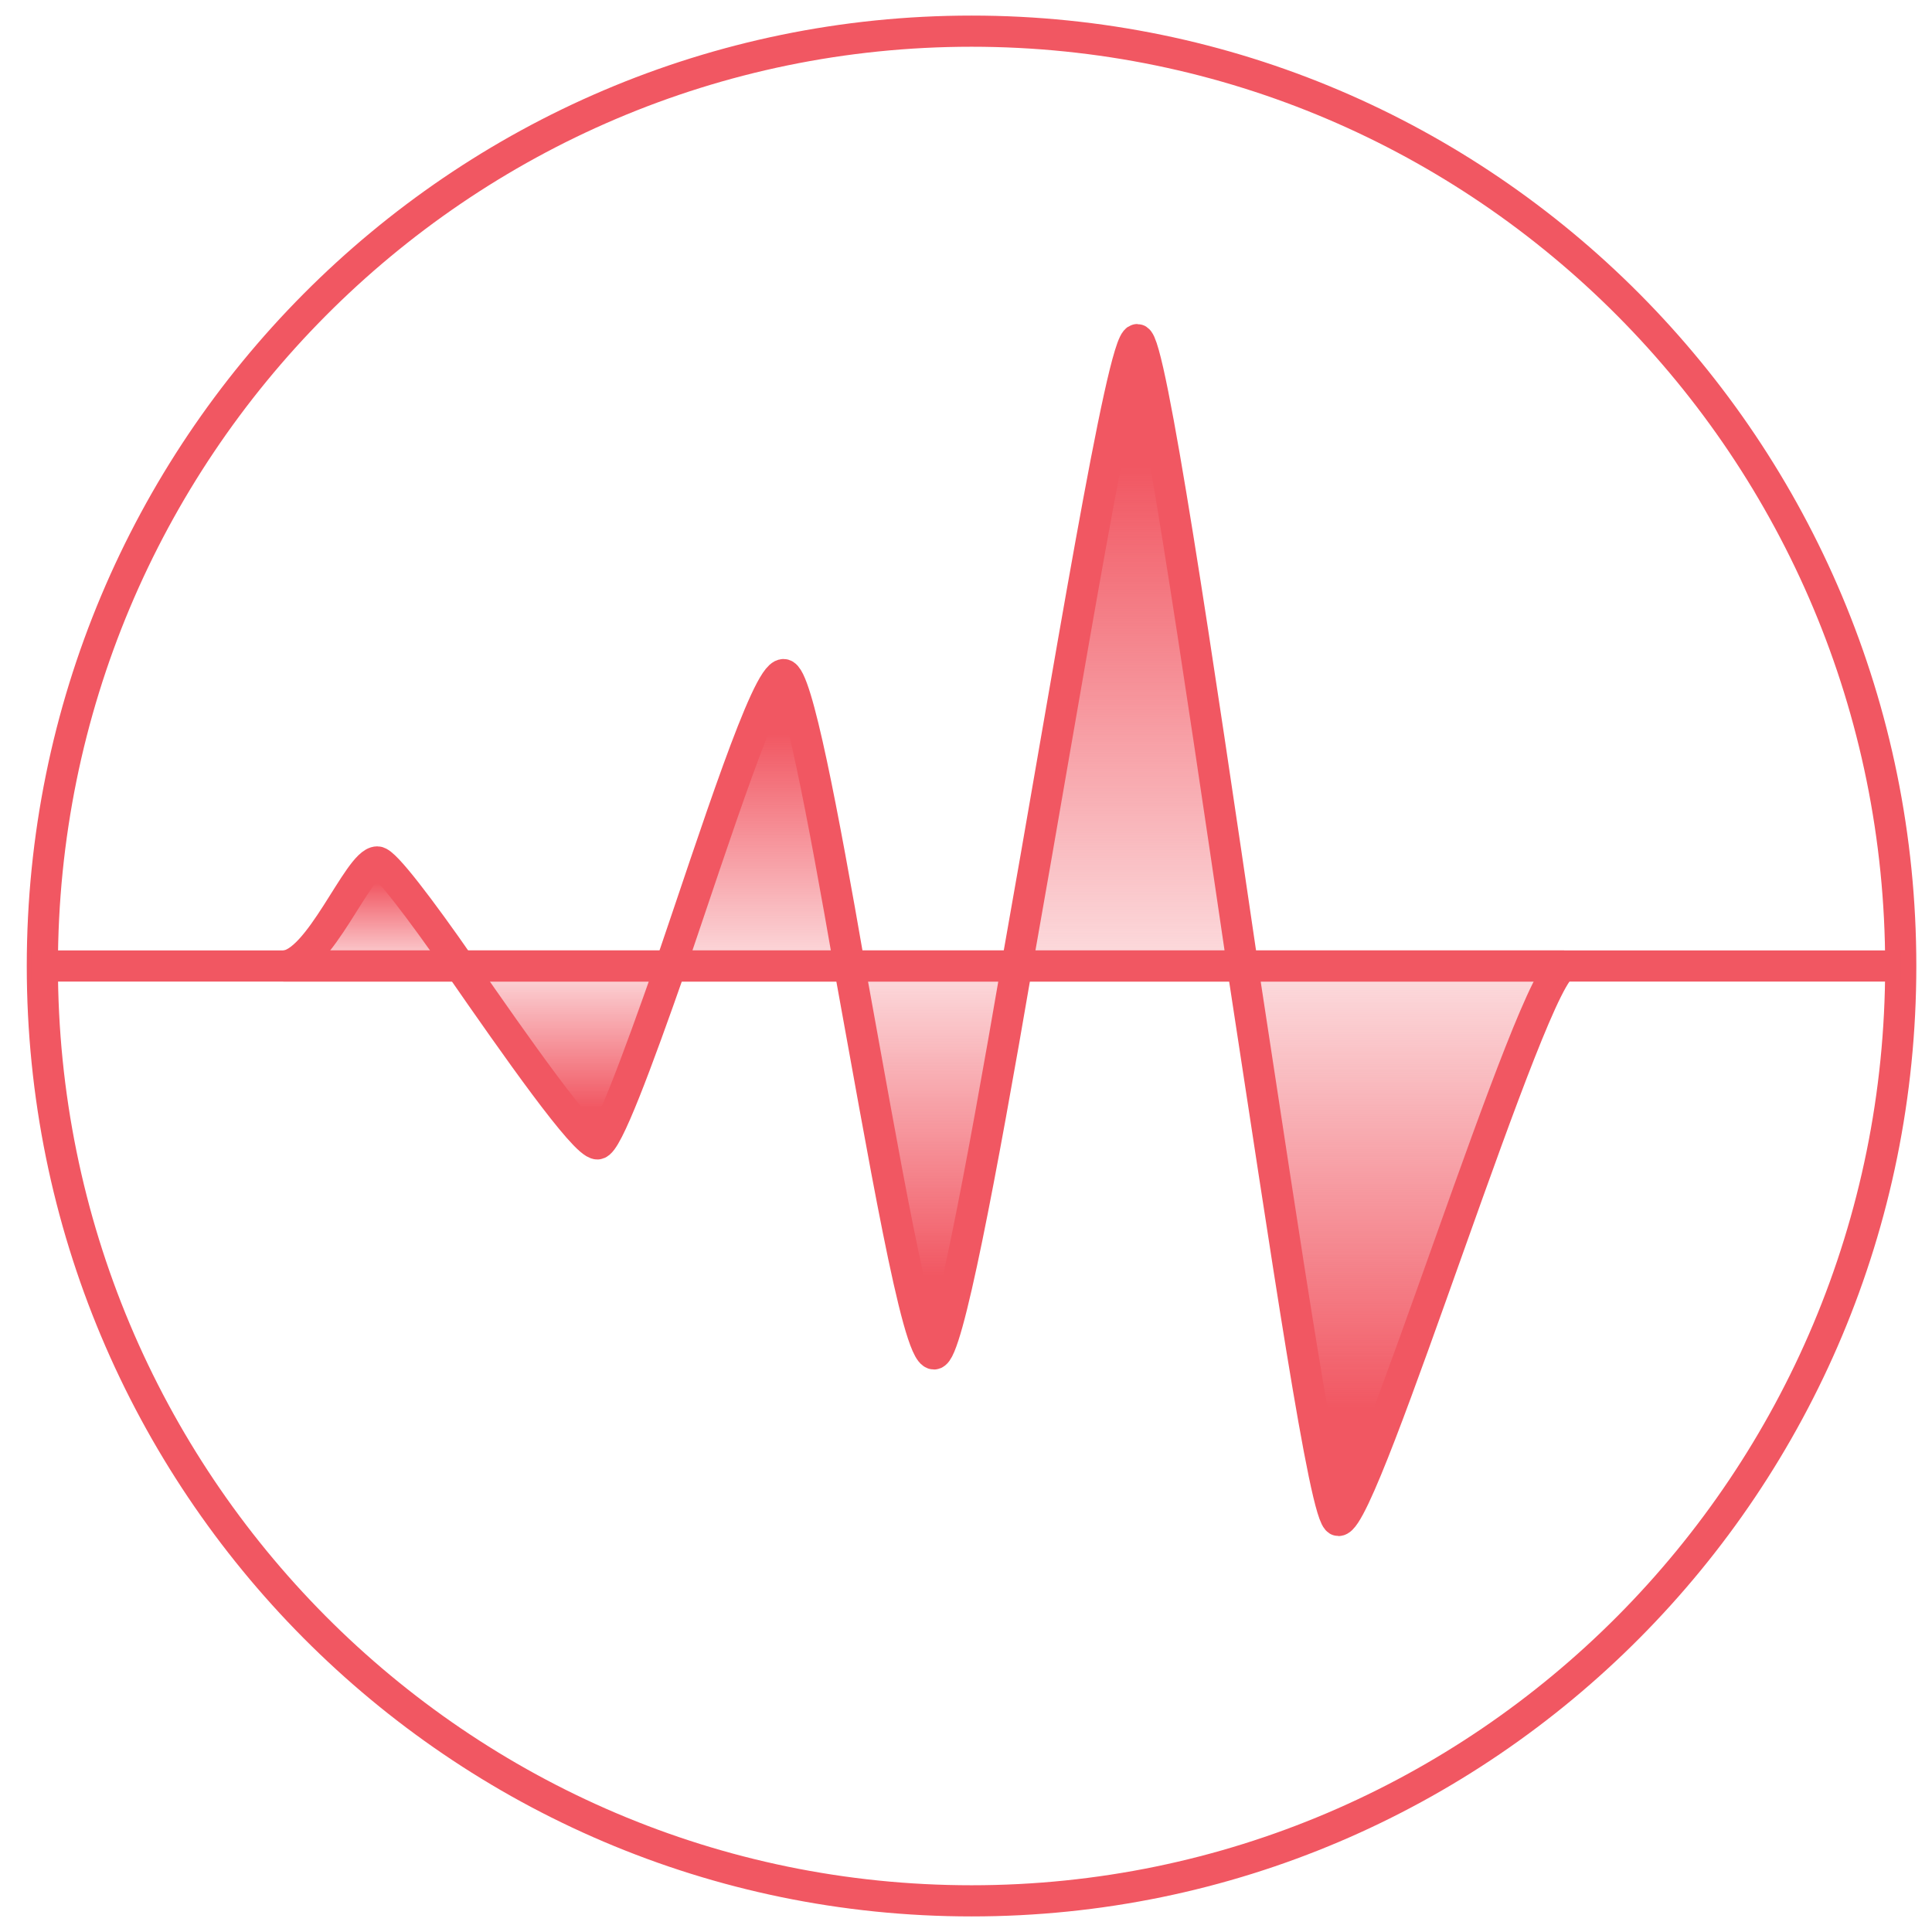
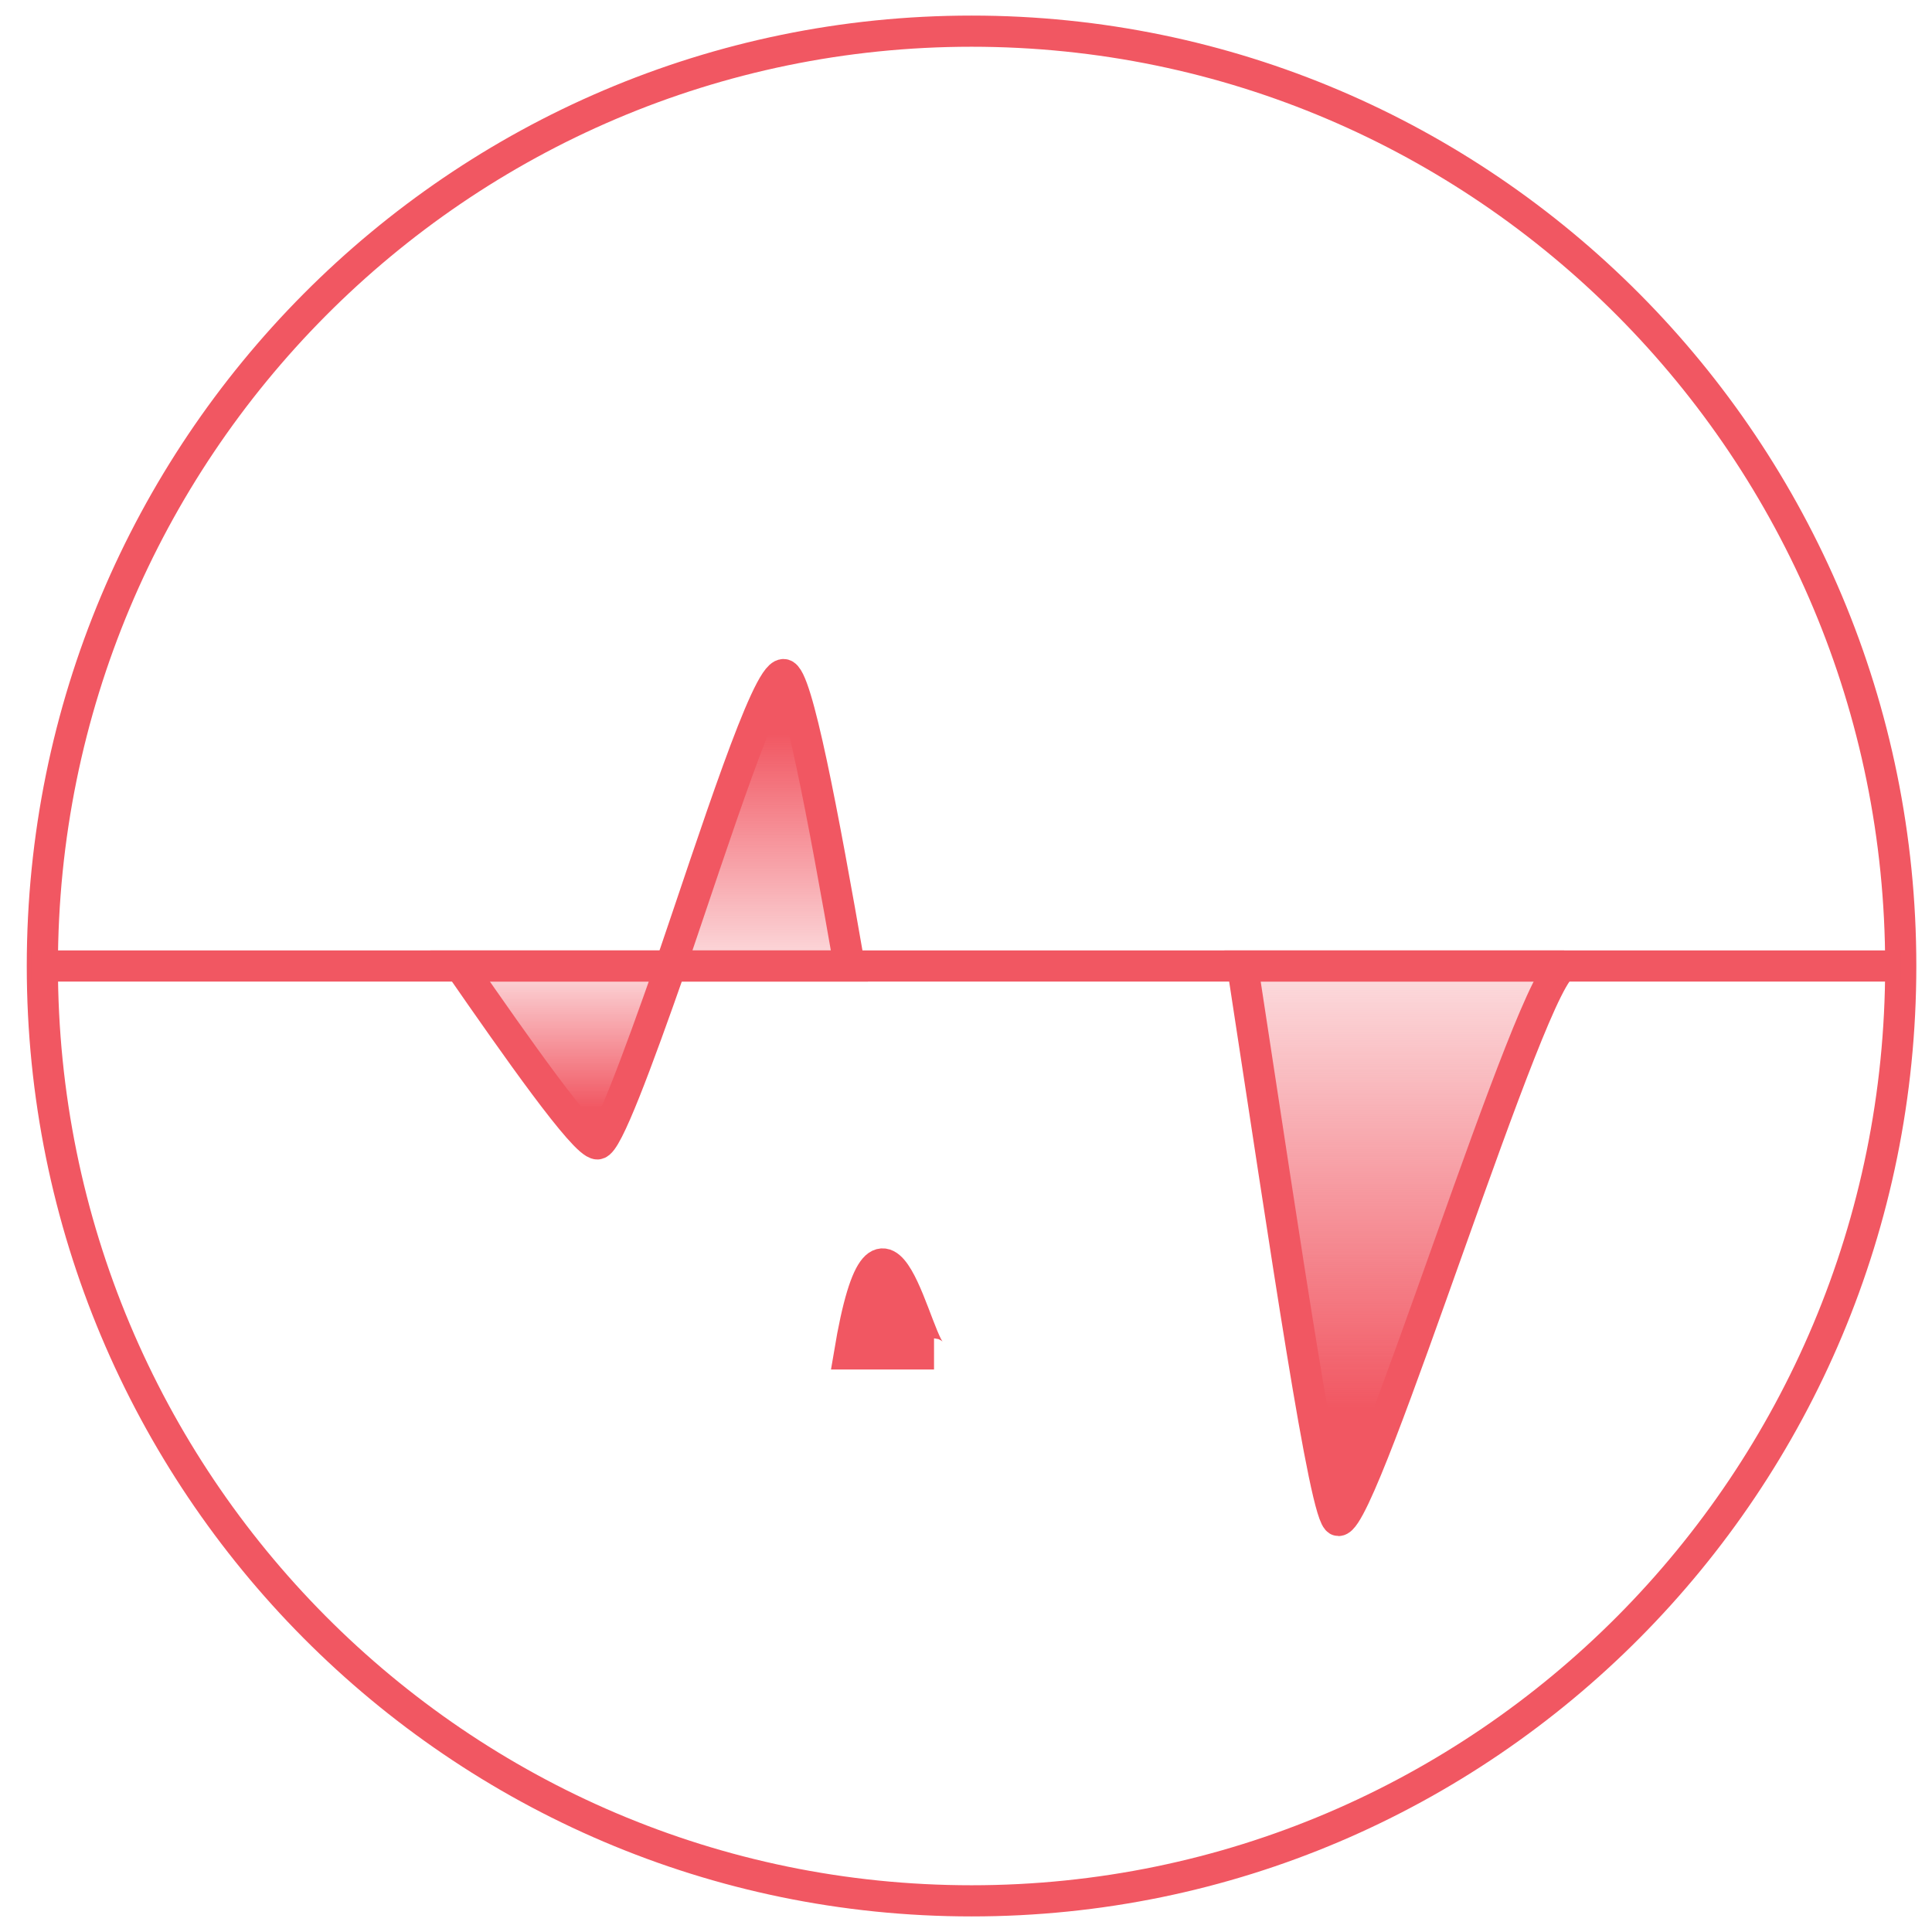
<svg xmlns="http://www.w3.org/2000/svg" width="62" height="62" viewBox="0 0 62 62" fill="none">
  <path d="M31.178 61C47.647 61 60.997 47.569 60.997 31C60.997 14.431 47.647 1 31.178 1C14.71 1 1.359 14.431 1.359 31C1.359 47.569 14.71 61 31.178 61Z" stroke="#F15762" stroke-miterlimit="10" />
-   <path d="M29.974 43.449C30.397 43.449 31.483 37.68 32.63 31H27.258C28.344 36.951 29.431 43.449 29.974 43.449Z" fill="url(#paint0_linear_435_1749)" stroke="#F15762" stroke-miterlimit="10" />
+   <path d="M29.974 43.449H27.258C28.344 36.951 29.431 43.449 29.974 43.449Z" fill="url(#paint0_linear_435_1749)" stroke="#F15762" stroke-miterlimit="10" />
  <path d="M42.953 48.794C43.798 48.794 49.231 31 50.197 31H39.875C41.263 40.049 42.531 48.794 42.953 48.794Z" fill="url(#paint1_linear_435_1749)" stroke="#F15762" stroke-miterlimit="10" />
  <path d="M19.172 36.709C19.474 36.709 20.439 34.097 21.526 31H14.765C16.576 33.611 18.749 36.709 19.172 36.709Z" fill="url(#paint2_linear_435_1749)" stroke="#F15762" stroke-miterlimit="10" />
-   <path d="M36.496 10.898C36.013 10.898 34.263 21.83 32.633 31H39.876C38.428 21.162 36.919 10.898 36.496 10.898Z" fill="url(#paint3_linear_435_1749)" stroke="#F15762" stroke-miterlimit="10" />
-   <path d="M12.108 27.66C11.504 27.66 10.237 31 9.09 31H14.764C13.496 29.178 12.349 27.66 12.108 27.66Z" fill="url(#paint4_linear_435_1749)" stroke="#F15762" stroke-miterlimit="10" />
  <path d="M25.145 21.648C24.602 21.648 22.972 26.749 21.524 31H27.258C26.413 26.141 25.568 21.648 25.145 21.648Z" fill="url(#paint5_linear_435_1749)" stroke="#F15762" stroke-miterlimit="10" />
  <path d="M1 31H61" stroke="#F15762" stroke-miterlimit="10" />
  <defs>
    <linearGradient id="paint0_linear_435_1749" x1="29.942" y1="30.986" x2="29.942" y2="43.42" gradientUnits="userSpaceOnUse">
      <stop stop-color="#F15762" stop-opacity="0.2" />
      <stop offset="0.8" stop-color="#F15762" />
    </linearGradient>
    <linearGradient id="paint1_linear_435_1749" x1="45.032" y1="30.98" x2="45.032" y2="48.752" gradientUnits="userSpaceOnUse">
      <stop stop-color="#F15762" stop-opacity="0.2" />
      <stop offset="0.8" stop-color="#F15762" />
    </linearGradient>
    <linearGradient id="paint2_linear_435_1749" x1="18.143" y1="30.994" x2="18.143" y2="36.695" gradientUnits="userSpaceOnUse">
      <stop stop-color="#F15762" stop-opacity="0.2" />
      <stop offset="0.8" stop-color="#F15762" />
    </linearGradient>
    <linearGradient id="paint3_linear_435_1749" x1="36.249" y1="31.119" x2="36.249" y2="10.971" gradientUnits="userSpaceOnUse">
      <stop stop-color="#F15762" stop-opacity="0.2" />
      <stop offset="0.8" stop-color="#F15762" />
    </linearGradient>
    <linearGradient id="paint4_linear_435_1749" x1="11.923" y1="31.02" x2="11.923" y2="27.672" gradientUnits="userSpaceOnUse">
      <stop stop-color="#F15762" stop-opacity="0.2" />
      <stop offset="0.8" stop-color="#F15762" />
    </linearGradient>
    <linearGradient id="paint5_linear_435_1749" x1="24.387" y1="31.055" x2="24.387" y2="21.681" gradientUnits="userSpaceOnUse">
      <stop stop-color="#F15762" stop-opacity="0.2" />
      <stop offset="0.8" stop-color="#F15762" />
    </linearGradient>
  </defs>
</svg>